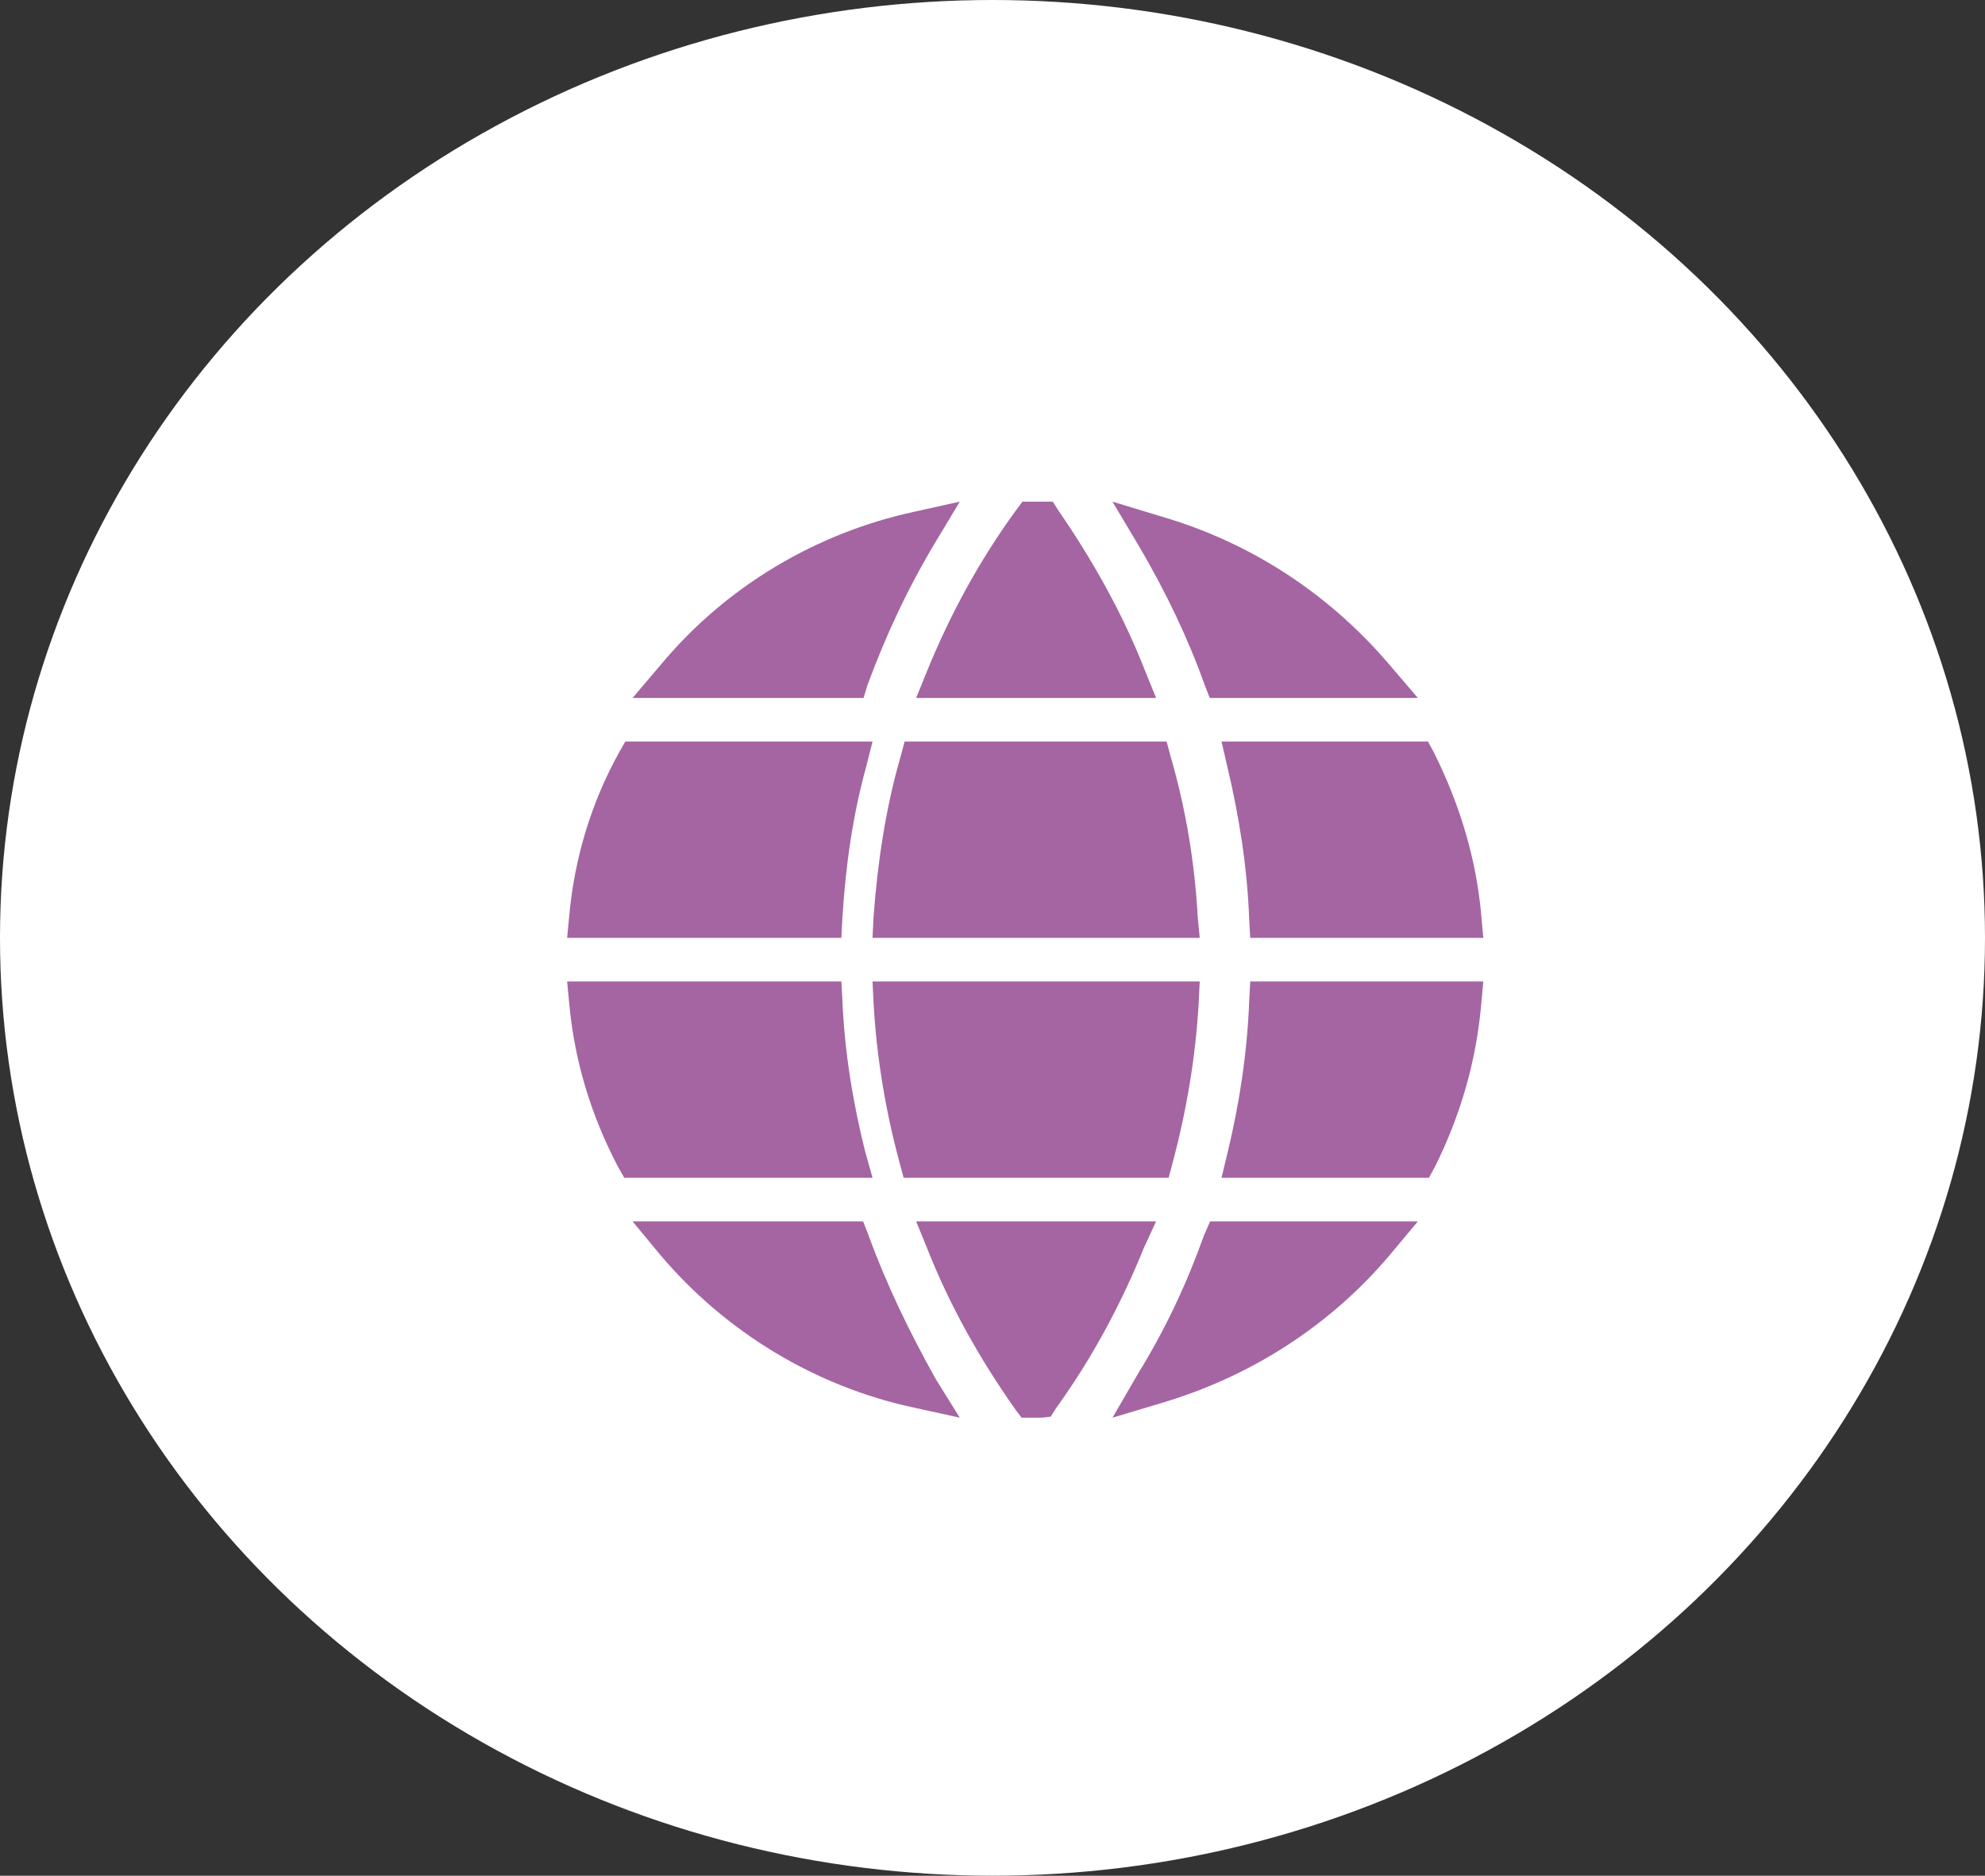
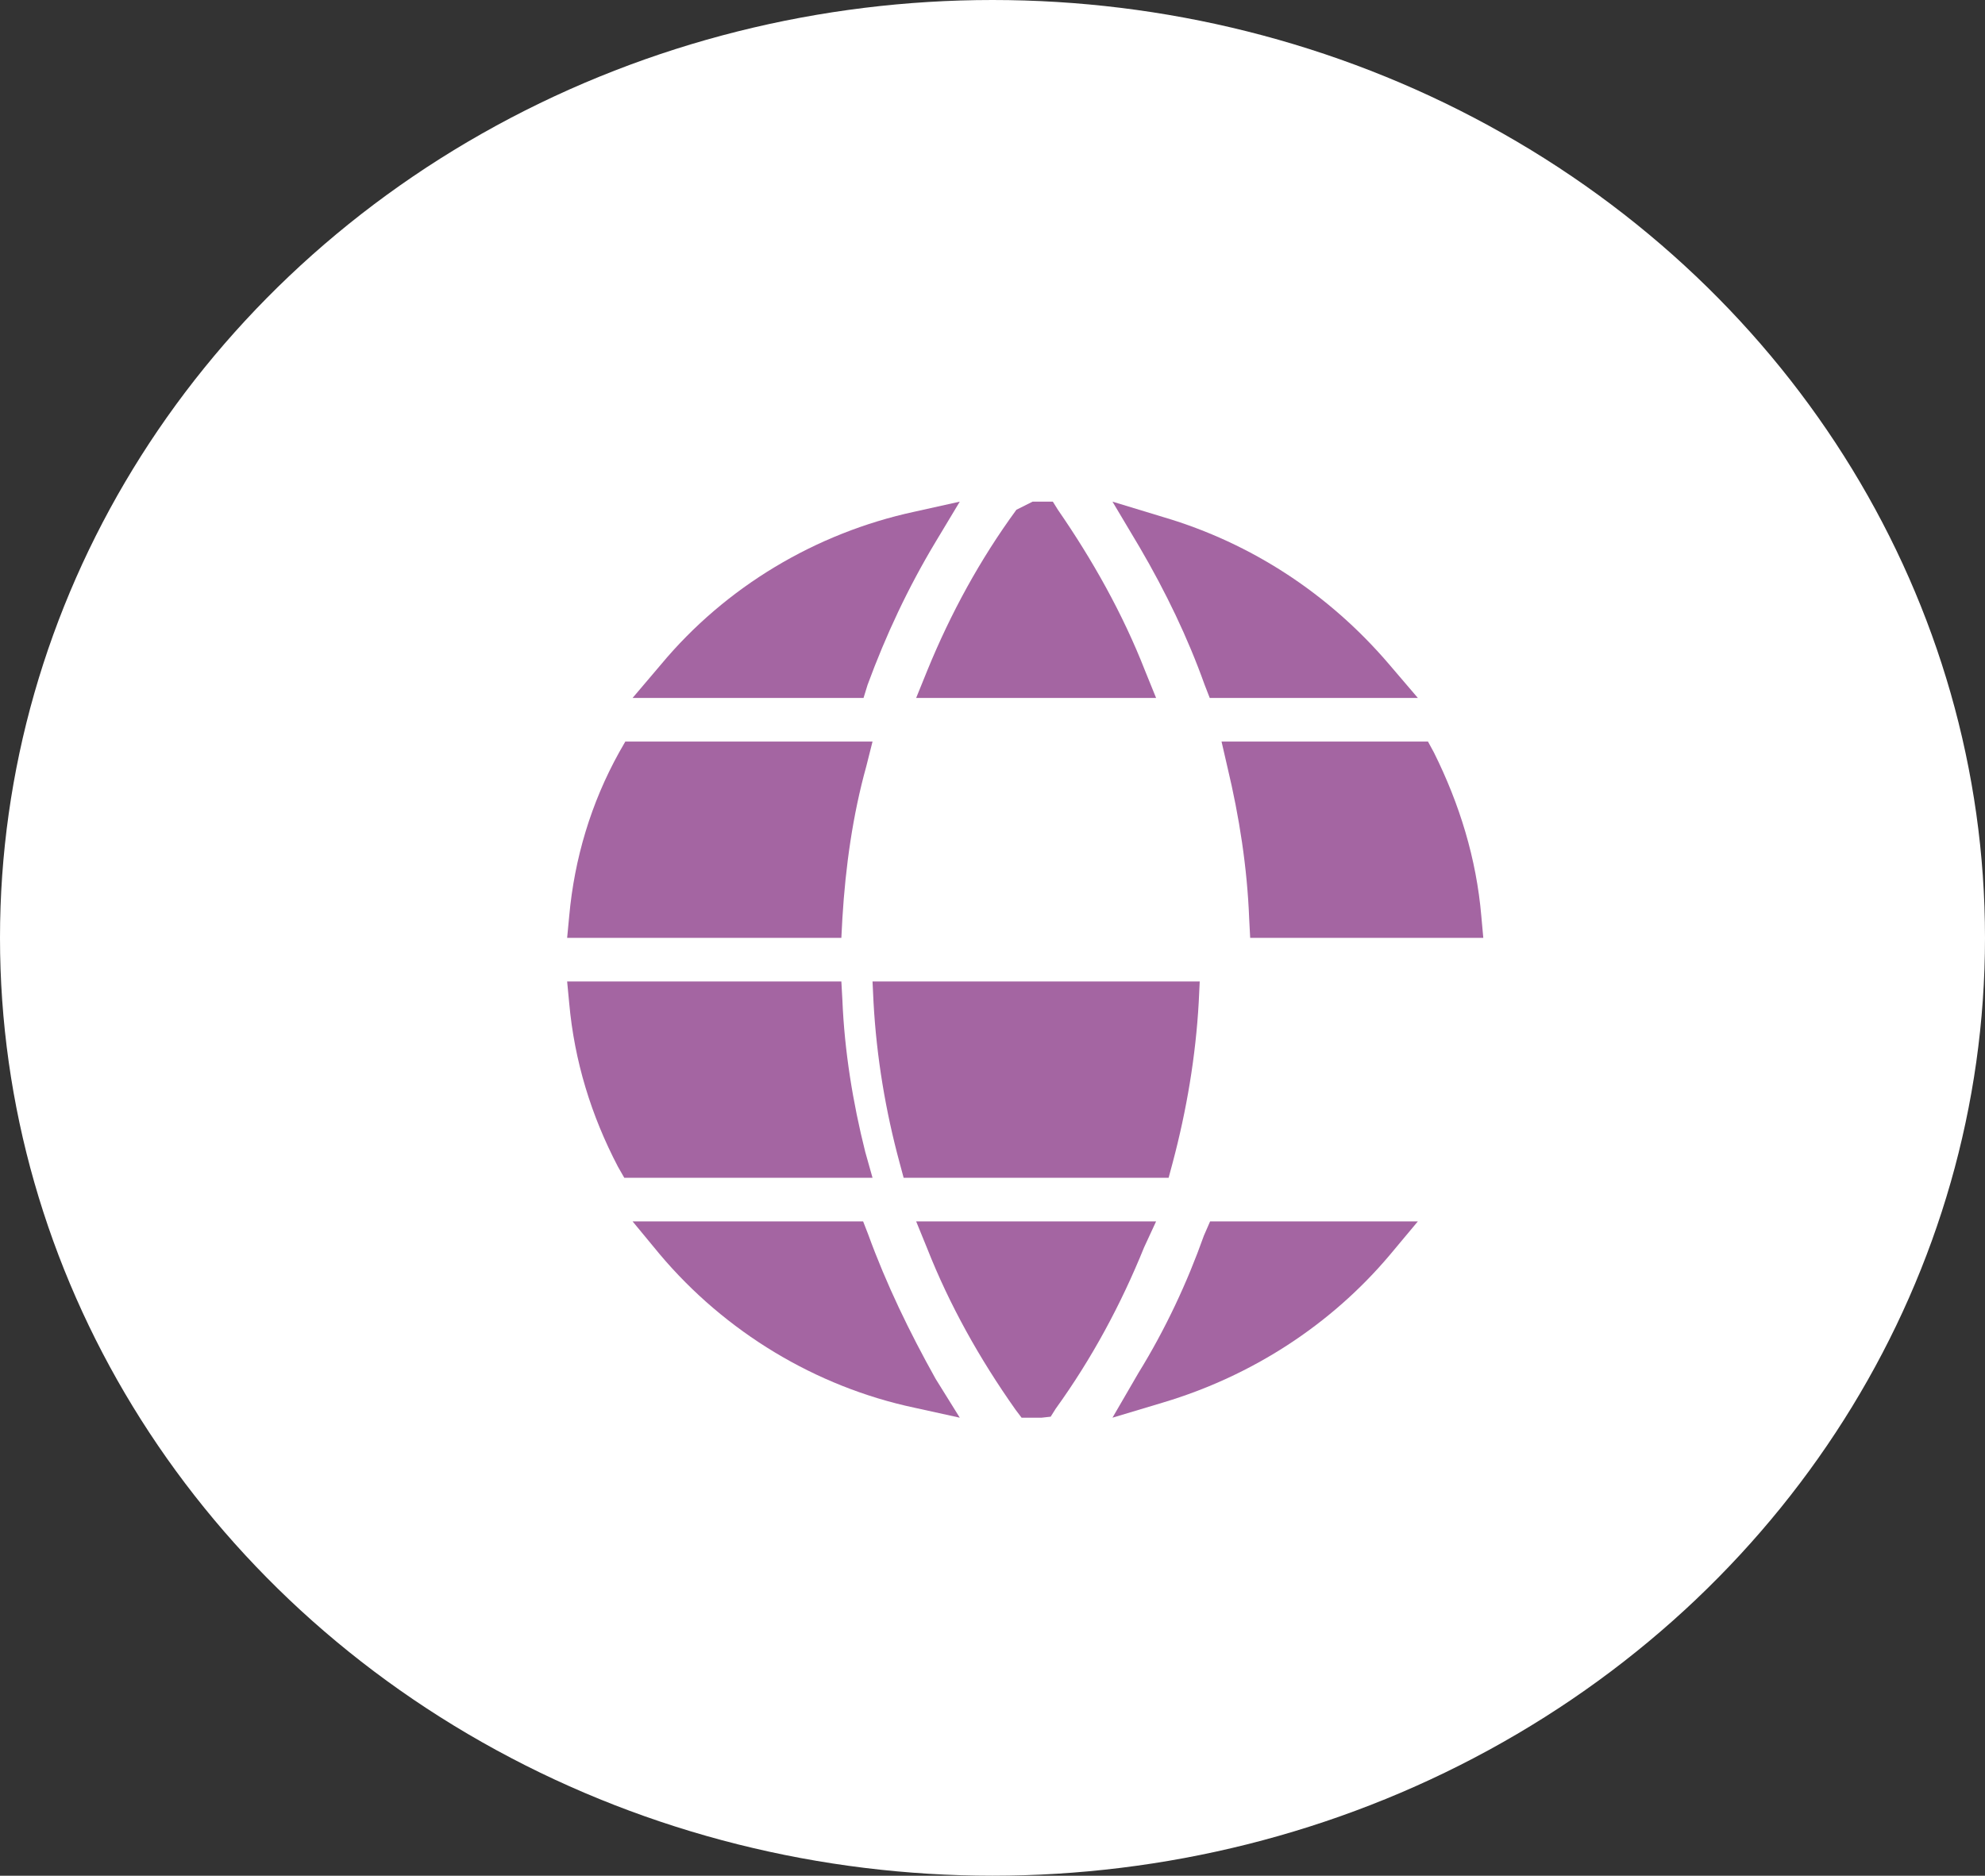
<svg xmlns="http://www.w3.org/2000/svg" width="91" height="86" viewBox="0 0 91 86" fill="none">
  <rect x="0" y="0" width="91" height="86" fill="#333333" stroke="none" />
  <ellipse cx="45.5" cy="43" rx="45.5" ry="43" fill="white" />
  <path d="M39.667 52.818C39.095 50.545 38.714 48.182 38.619 45.864L38.571 45H26L26.095 46C26.333 48.636 27.095 51.136 28.333 53.5L28.619 54H40L39.667 52.818Z" fill="#A465A2" />
  <path d="M39.8 56.594L39.569 56H29L30.246 57.508C33.246 61.071 37.4 63.584 41.923 64.543L44 65L42.892 63.218C41.692 61.071 40.631 58.878 39.8 56.594Z" fill="#A465A2" />
  <path d="M39.774 31.397C40.61 29.124 41.632 26.943 42.885 24.856L44 23L41.91 23.464C37.406 24.438 33.272 26.897 30.3 30.469L29 32H39.588L39.774 31.397Z" fill="#A465A2" />
-   <path d="M42 32H53L52.489 30.741C51.468 28.13 50.076 25.658 48.498 23.373L48.266 23H47.802C47.662 23 47.477 23 47.338 23H46.873L46.595 23.373C44.924 25.658 43.578 28.13 42.511 30.741L42 32Z" fill="#A465A2" />
+   <path d="M42 32H53L52.489 30.741C51.468 28.13 50.076 25.658 48.498 23.373L48.266 23H47.802C47.662 23 47.477 23 47.338 23L46.595 23.373C44.924 25.658 43.578 28.13 42.511 30.741L42 32Z" fill="#A465A2" />
  <path d="M38.619 42.091C38.762 39.727 39.095 37.364 39.714 35.136L40 34H28.667L28.381 34.5C27.095 36.818 26.333 39.364 26.095 42L26 43H38.571L38.619 42.091Z" fill="#A465A2" />
-   <path d="M54.908 42.041C54.77 39.528 54.356 37.061 53.666 34.685L53.482 34H41.472L41.288 34.685C40.598 37.061 40.23 39.574 40.046 42.041L40 43H55L54.908 42.041Z" fill="#A465A2" />
  <path d="M53 56H42L42.506 57.24C43.519 59.811 44.9 62.291 46.556 64.633L46.833 65H47.293C47.431 65 47.615 65 47.753 65L48.167 64.954L48.398 64.587C50.054 62.291 51.389 59.811 52.448 57.194L53 56Z" fill="#A465A2" />
  <path d="M40.046 45.959C40.184 48.472 40.598 50.939 41.242 53.315L41.426 54H53.574L53.758 53.315C54.402 50.893 54.816 48.426 54.954 45.959L55 45H40L40.046 45.959Z" fill="#A465A2" />
  <path d="M55.219 31.381L55.459 32H65L63.657 30.429C60.925 27.238 57.377 24.905 53.349 23.714L51 23L52.247 25.095C53.445 27.143 54.452 29.238 55.219 31.381Z" fill="#A465A2" />
  <path d="M56.272 35.182C56.815 37.455 57.177 39.773 57.268 42.136L57.313 43H68L67.909 42C67.683 39.364 66.913 36.864 65.736 34.5L65.464 34H56L56.272 35.182Z" fill="#A465A2" />
  <path d="M55.191 56.653C54.429 58.798 53.429 60.943 52.191 62.948L51 65L53.333 64.3C57.381 63.088 61 60.757 63.714 57.539L65 56H55.476L55.191 56.653Z" fill="#A465A2" />
-   <path d="M57.313 45.045L57.268 45.909C57.177 48.273 56.815 50.636 56.272 52.864L56 54H65.509L65.781 53.5C66.959 51.136 67.683 48.636 67.909 46L68 45H57.313V45.045Z" fill="#A465A2" />
</svg>